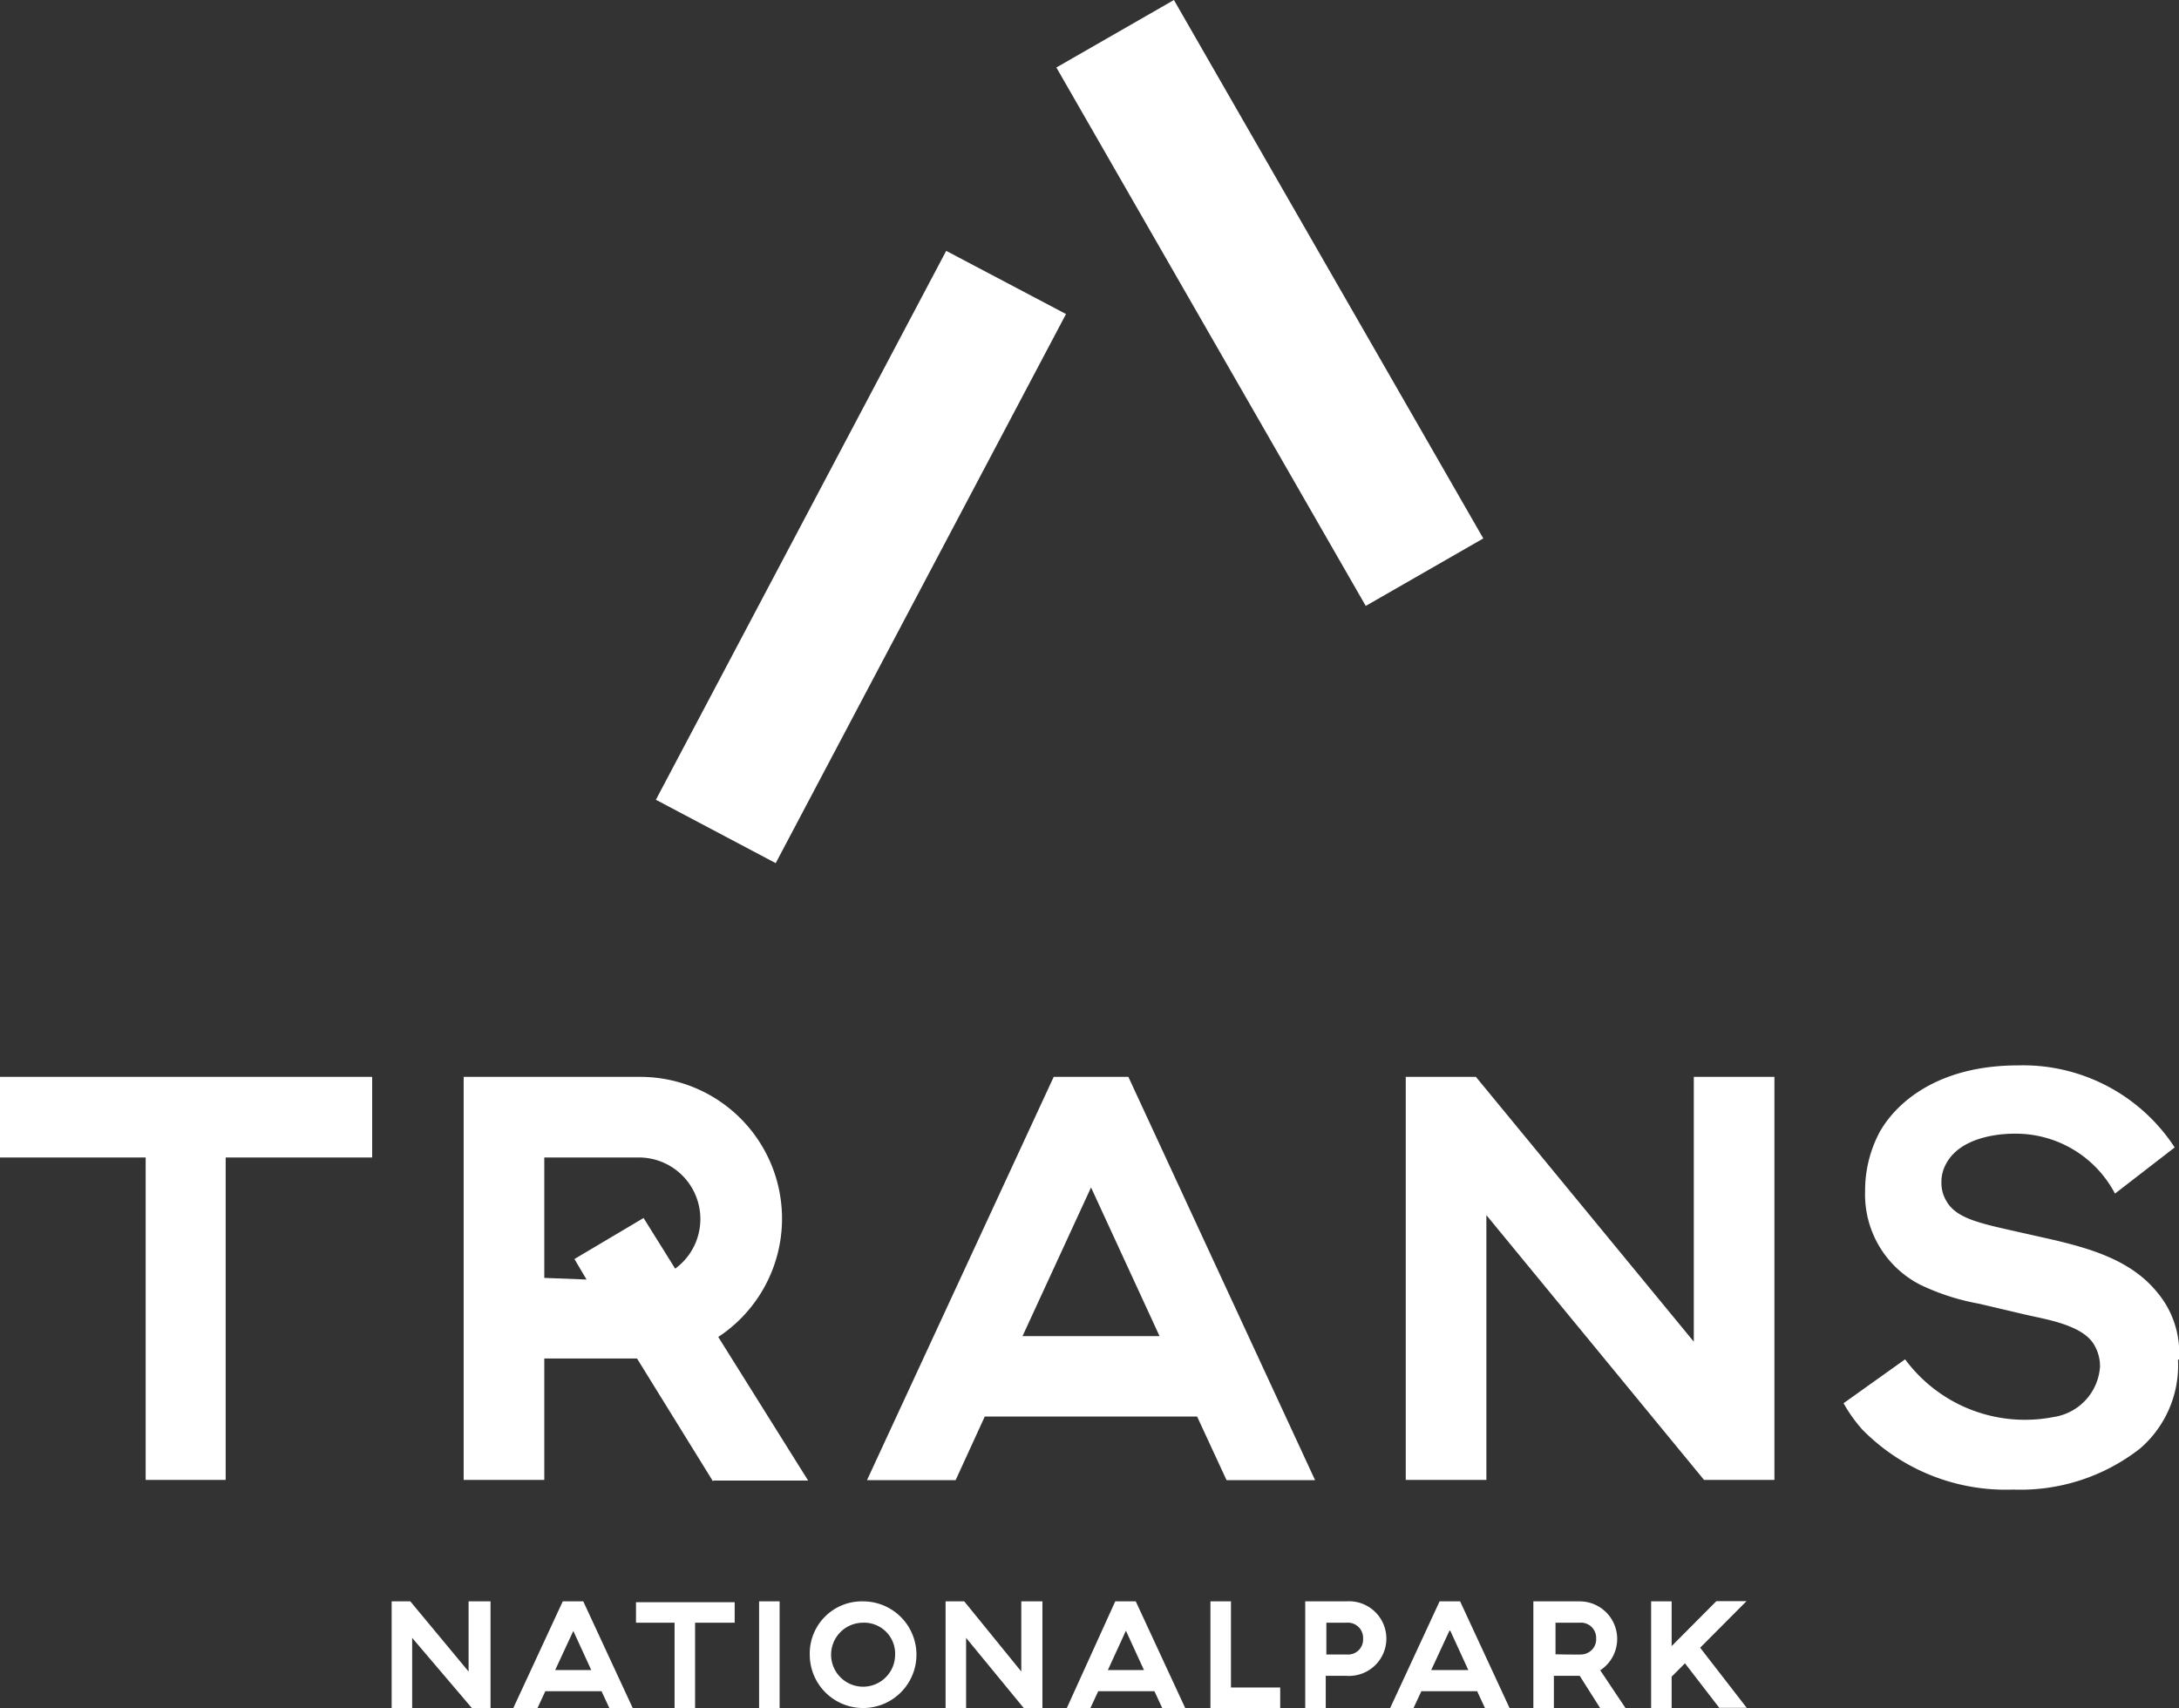
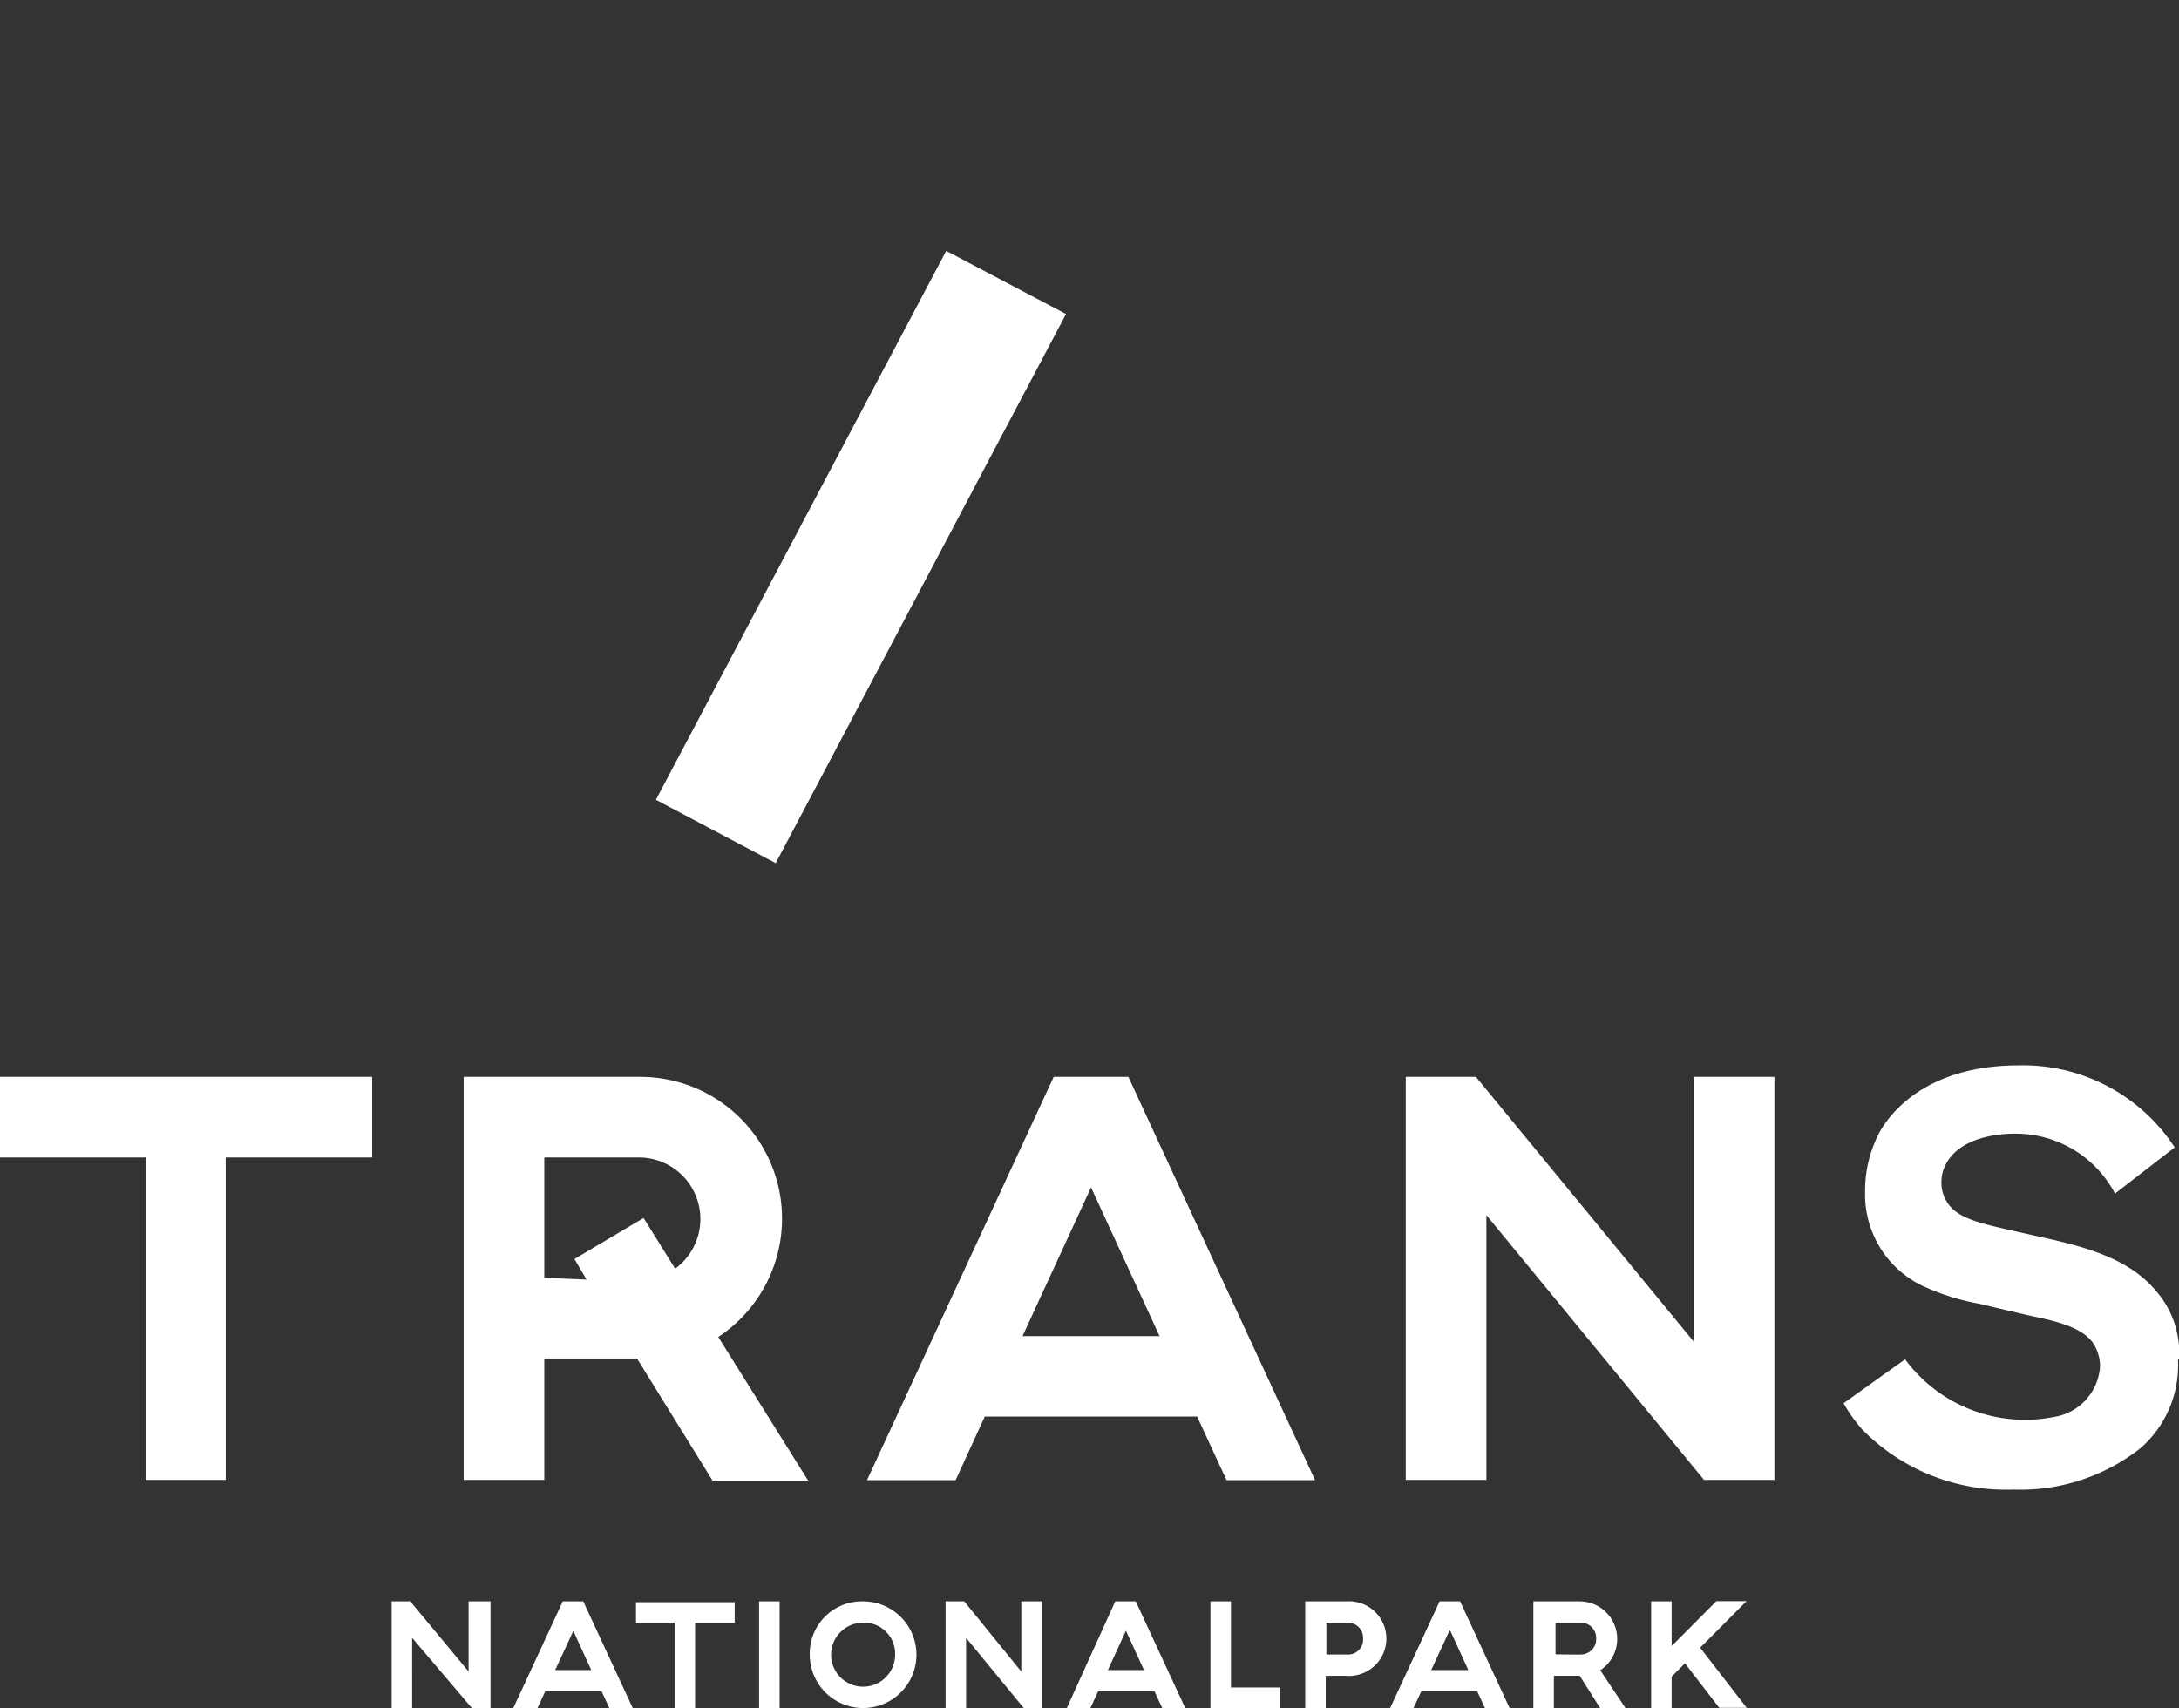
<svg xmlns="http://www.w3.org/2000/svg" id="Ebene_1" data-name="Ebene 1" viewBox="0 0 106.21 83.28">
  <rect x="0" y="0" width="106.21" height="83.28" fill="#333333" stroke="none" />
  <defs>
    <style>.cls-1{fill:#fff;}</style>
  </defs>
  <title>logos-tnp-sammlung_neg</title>
  <path class="cls-1" d="M18.14,56.43V52.5H0v3.93H7.1V72.15H11V56.43ZM34.76,72.18l4.63,0-4.38-7A6.91,6.91,0,0,0,31.2,52.5H22.6V72.15h3.93V66.23h4.52l3.71,6ZM26.53,62.3V56.43H31.2a3,3,0,0,1,1.71,5.42l-1.54-2.47-3.37,2,.59,1Zm26.65-4.41,3.34,7.25H49.84l3.34-7.25Zm6.6,14.27h4.32L55,52.5H51.36l-9.1,19.66h4.32L48,69.06H58.35l1.43,3.09ZM82.56,52.5V65.41L71.94,52.5H68.52V72.15h3.93V59.24L83.06,72.15h3.43V52.5Z" />
  <path class="cls-1" d="M106.21,66.27a4.57,4.57,0,0,0-1.1-3.31c-1.26-1.53-3.24-2.09-5-2.51l-2-.45c-1.74-.39-2.78-.64-3.24-1.45a1.71,1.71,0,0,1-.24-.89,1.82,1.82,0,0,1,.21-.89c.78-1.53,3.16-1.5,3.35-1.5a5.46,5.46,0,0,1,4.9,2.92L106,55.94a8.82,8.82,0,0,0-7.63-4c-3.82,0-5.88,1.73-6.74,3.23a6.06,6.06,0,0,0-.72,2.9,4.94,4.94,0,0,0,2.7,4.57,11.2,11.2,0,0,0,2.86.92l2.25.53c.94.22,2.65.47,3.29,1.37a2.05,2.05,0,0,1,.35,1.17,2.66,2.66,0,0,1-2.25,2.45,7.26,7.26,0,0,1-7.25-2.81l-3,2.14a7.22,7.22,0,0,0,.91,1.28,9.8,9.8,0,0,0,7.36,2.93,9.46,9.46,0,0,0,6.18-2,5.35,5.35,0,0,0,1.85-4.32" />
  <path class="cls-1" d="M22.84,78.07v3.42L20,78.07h-.91v5.2h1V79.85L23,83.27h.91v-5.2Zm5.1,1.43.88,1.92H27.06l.89-1.92Zm1.75,3.77h1.15l-2.41-5.2h-1l-2.41,5.2H26.2l.38-.82h2.74l.38.82Zm6.12-4.16v-1H31v1h1.88v4.16h1V79.11ZM37,83.27h1v-5.2H37v5.2Zm2.47-2.6a2.6,2.6,0,1,0,2.6-2.6,2.54,2.54,0,0,0-2.6,2.6m4.16,0a1.56,1.56,0,1,1-1.56-1.56,1.51,1.51,0,0,1,1.56,1.56m6.15-2.6v3.42L47,78.07h-.91v5.2h1V79.85l2.81,3.42h.91v-5.2Zm5.1,1.43.88,1.92H54l.88-1.92Zm1.75,3.77h1.14l-2.41-5.2h-1L52,83.27h1.15l.38-.82h2.74l.38.82ZM59,78.07v5.2h3.4v-1H60V78.07Zm4.62,0v5.2h1V81.7h1a1.82,1.82,0,1,0,0-3.63Zm2.82,1.82a.73.73,0,0,1-.79.77h-1V79.11h1a.74.74,0,0,1,.79.78m4.25-.39.88,1.92H69.76l.89-1.92Zm1.75,3.77h1.14l-2.41-5.2h-1l-2.41,5.2H68.9l.38-.82H72l.38.82Zm5.56,0h1.23L78,81.43a1.83,1.83,0,0,0-1-3.36H74.74v5.2h1V81.7H77l1,1.58Zm-2.18-2.62V79.11H77a.74.74,0,0,1,.8.77.73.73,0,0,1-.34.66c-.27.16-.37.12-1.15.12Zm8,2.61h1.32l-2.27-2.93,2.26-2.27H83.66l-2.18,2.19V78.07h-1v5.2h1V81.74l.65-.65,1.68,2.18Z" />
  <polygon class="cls-1" points="37.81 42.08 31.97 38.99 46.12 12.23 51.96 15.31 37.81 42.08 37.81 42.08" />
-   <polygon class="cls-1" points="66.57 29.54 51.49 3.29 57.22 0 72.3 26.25 66.57 29.54 66.57 29.54" />
</svg>